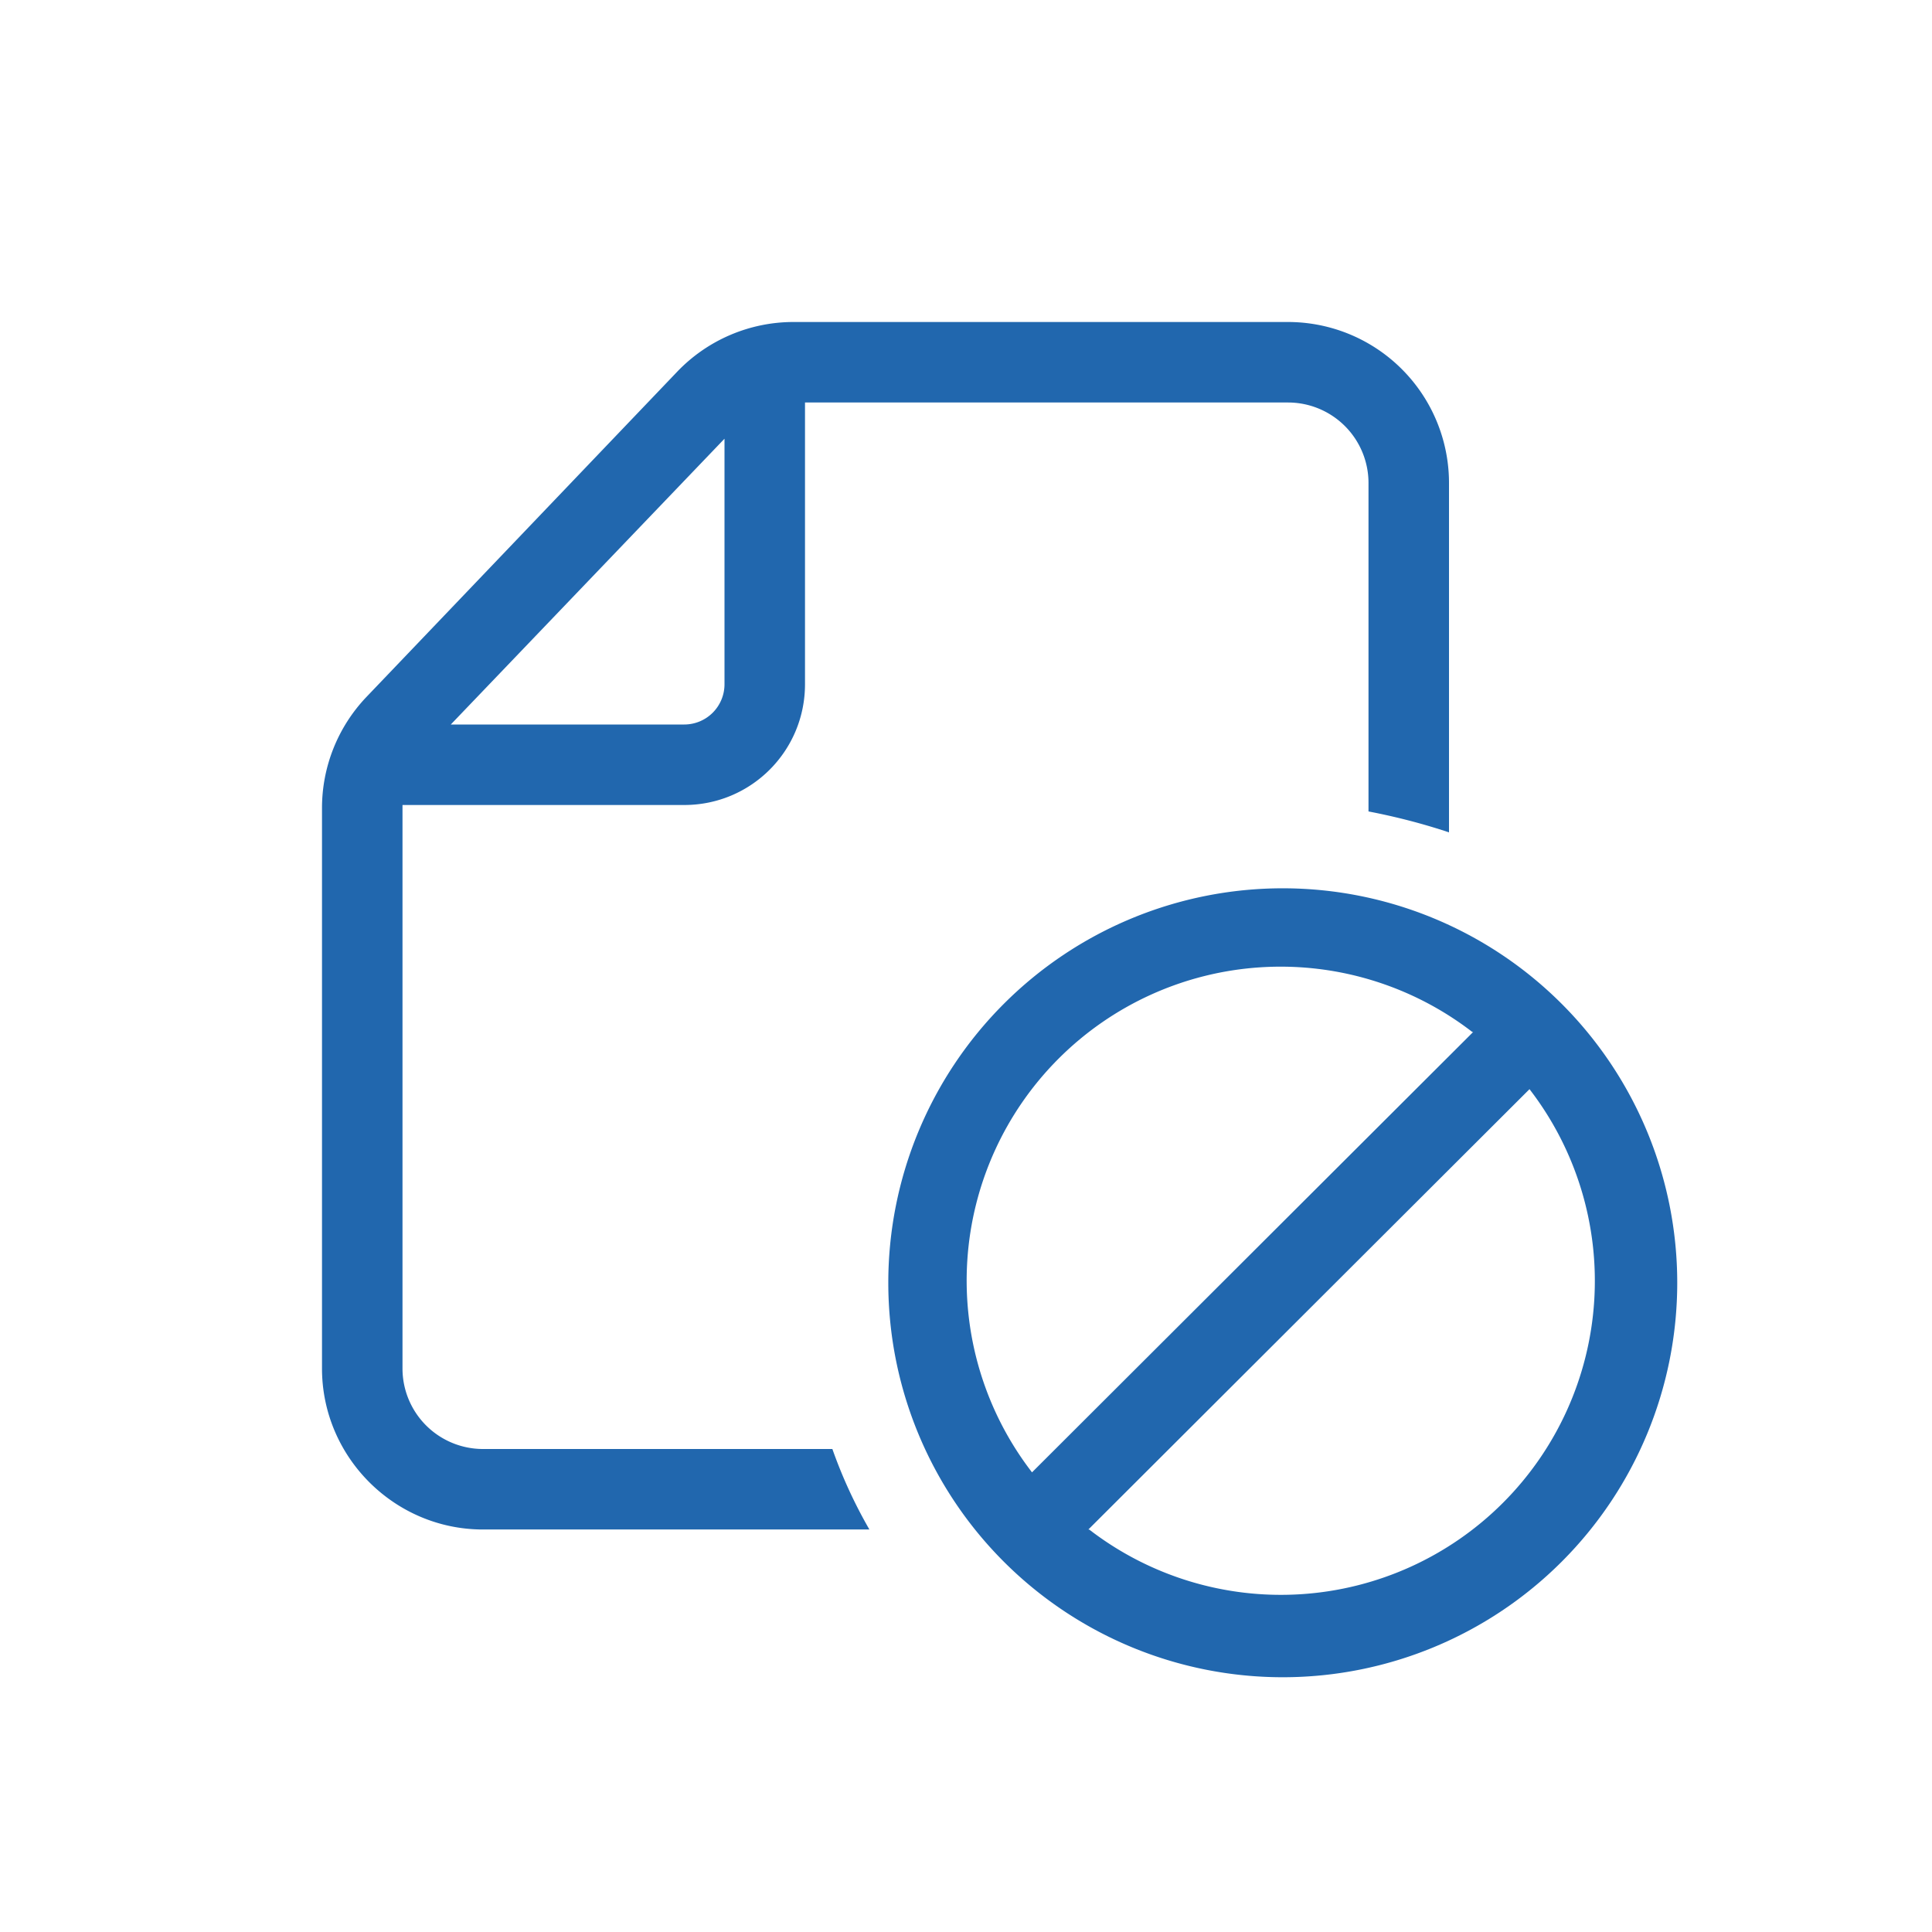
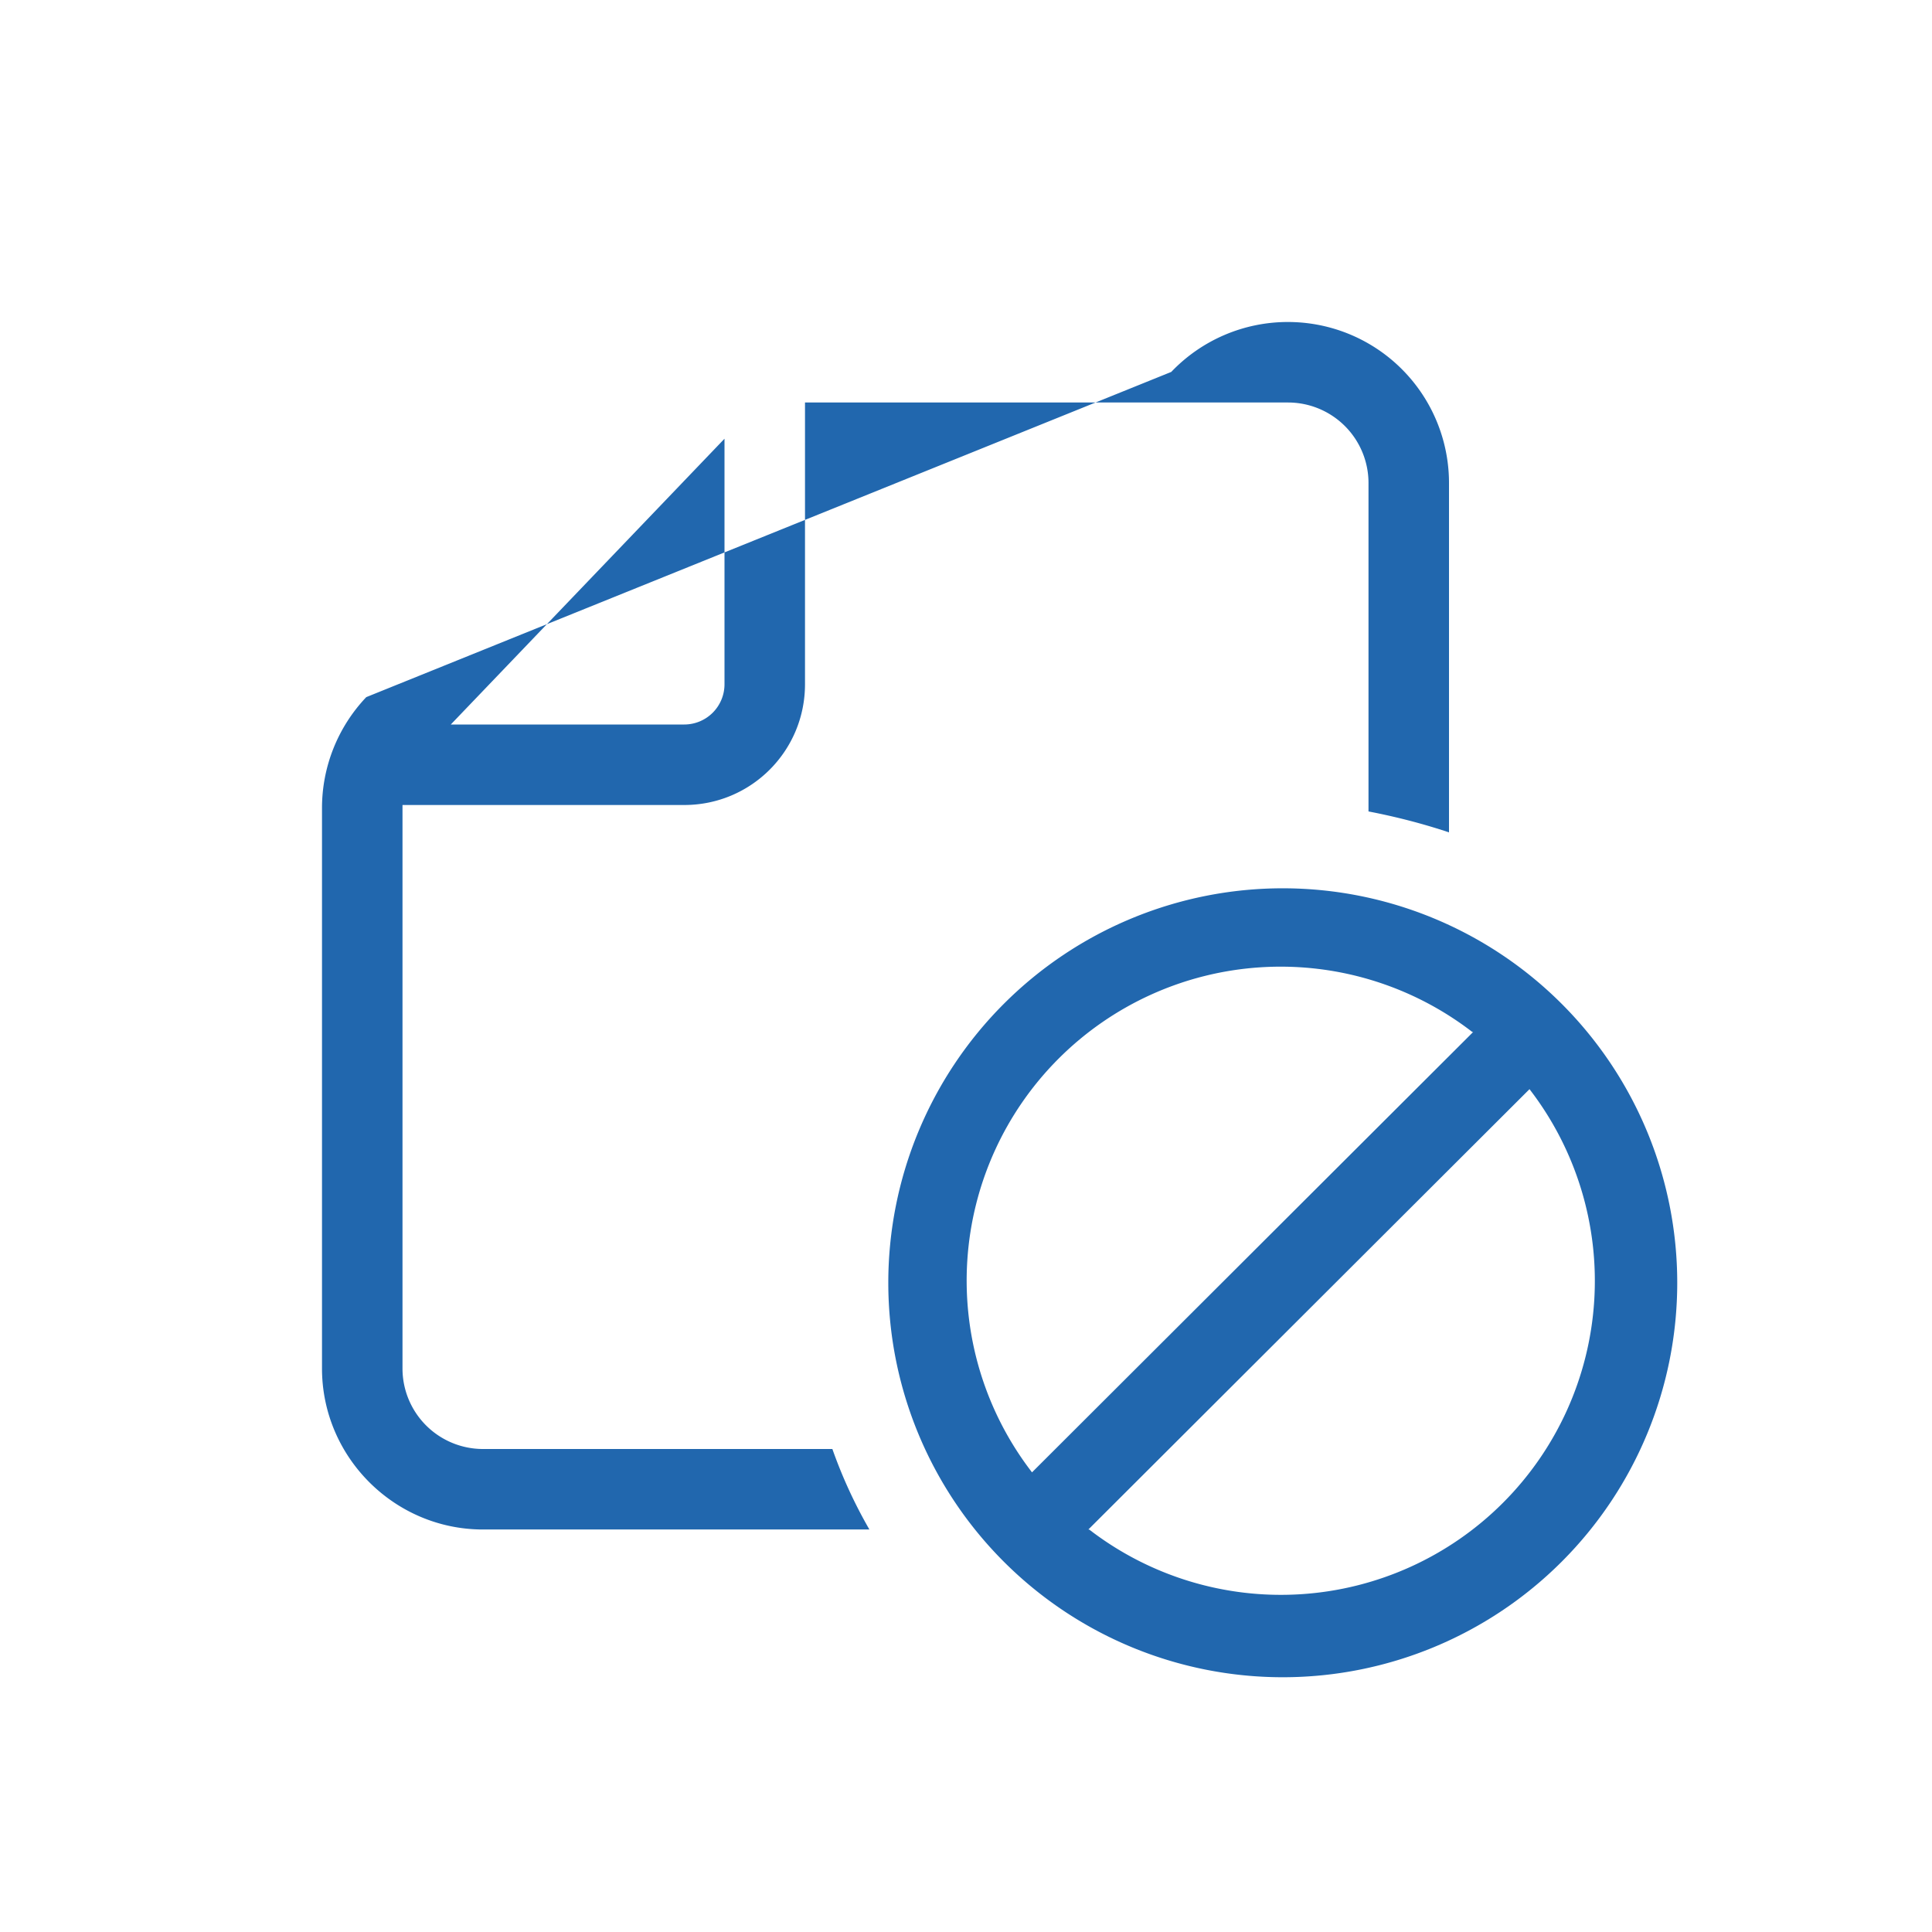
<svg xmlns="http://www.w3.org/2000/svg" width="24" height="24" fill="none">
-   <path fill="#2167ae" d="M17 6v4.08q.52.1 1 .26V6a2 2 0 0 0-2-2H9.86a2 2 0 0 0-1.45.62L4.55 8.66A2 2 0 0 0 4 10.04V17c0 1.1.9 2 2 2h4.8a6 6 0 0 1-.46-1H6a1 1 0 0 1-1-1v-7h3.5c.83 0 1.5-.67 1.5-1.5V5h6a1 1 0 0 1 1 1m-8-.55V8.5a.5.5 0 0 1-.5.5H5.6zm9.3 7.37-5.48 5.47a3.9 3.9 0 0 1 5.47-5.47M13.52 19 19 13.53A3.9 3.9 0 0 1 13.53 19m-1.06.4a4.9 4.9 0 1 0 6.93-6.93 4.9 4.9 0 0 0-6.93 6.93" />
+   <path fill="#2167ae" d="M17 6v4.08q.52.1 1 .26V6a2 2 0 0 0-2-2a2 2 0 0 0-1.45.62L4.55 8.66A2 2 0 0 0 4 10.04V17c0 1.1.9 2 2 2h4.8a6 6 0 0 1-.46-1H6a1 1 0 0 1-1-1v-7h3.5c.83 0 1.5-.67 1.5-1.5V5h6a1 1 0 0 1 1 1m-8-.55V8.5a.5.5 0 0 1-.5.5H5.6zm9.3 7.37-5.48 5.47a3.9 3.9 0 0 1 5.47-5.47M13.52 19 19 13.53A3.9 3.9 0 0 1 13.53 19m-1.06.4a4.9 4.9 0 1 0 6.93-6.93 4.9 4.9 0 0 0-6.93 6.93" />
</svg>